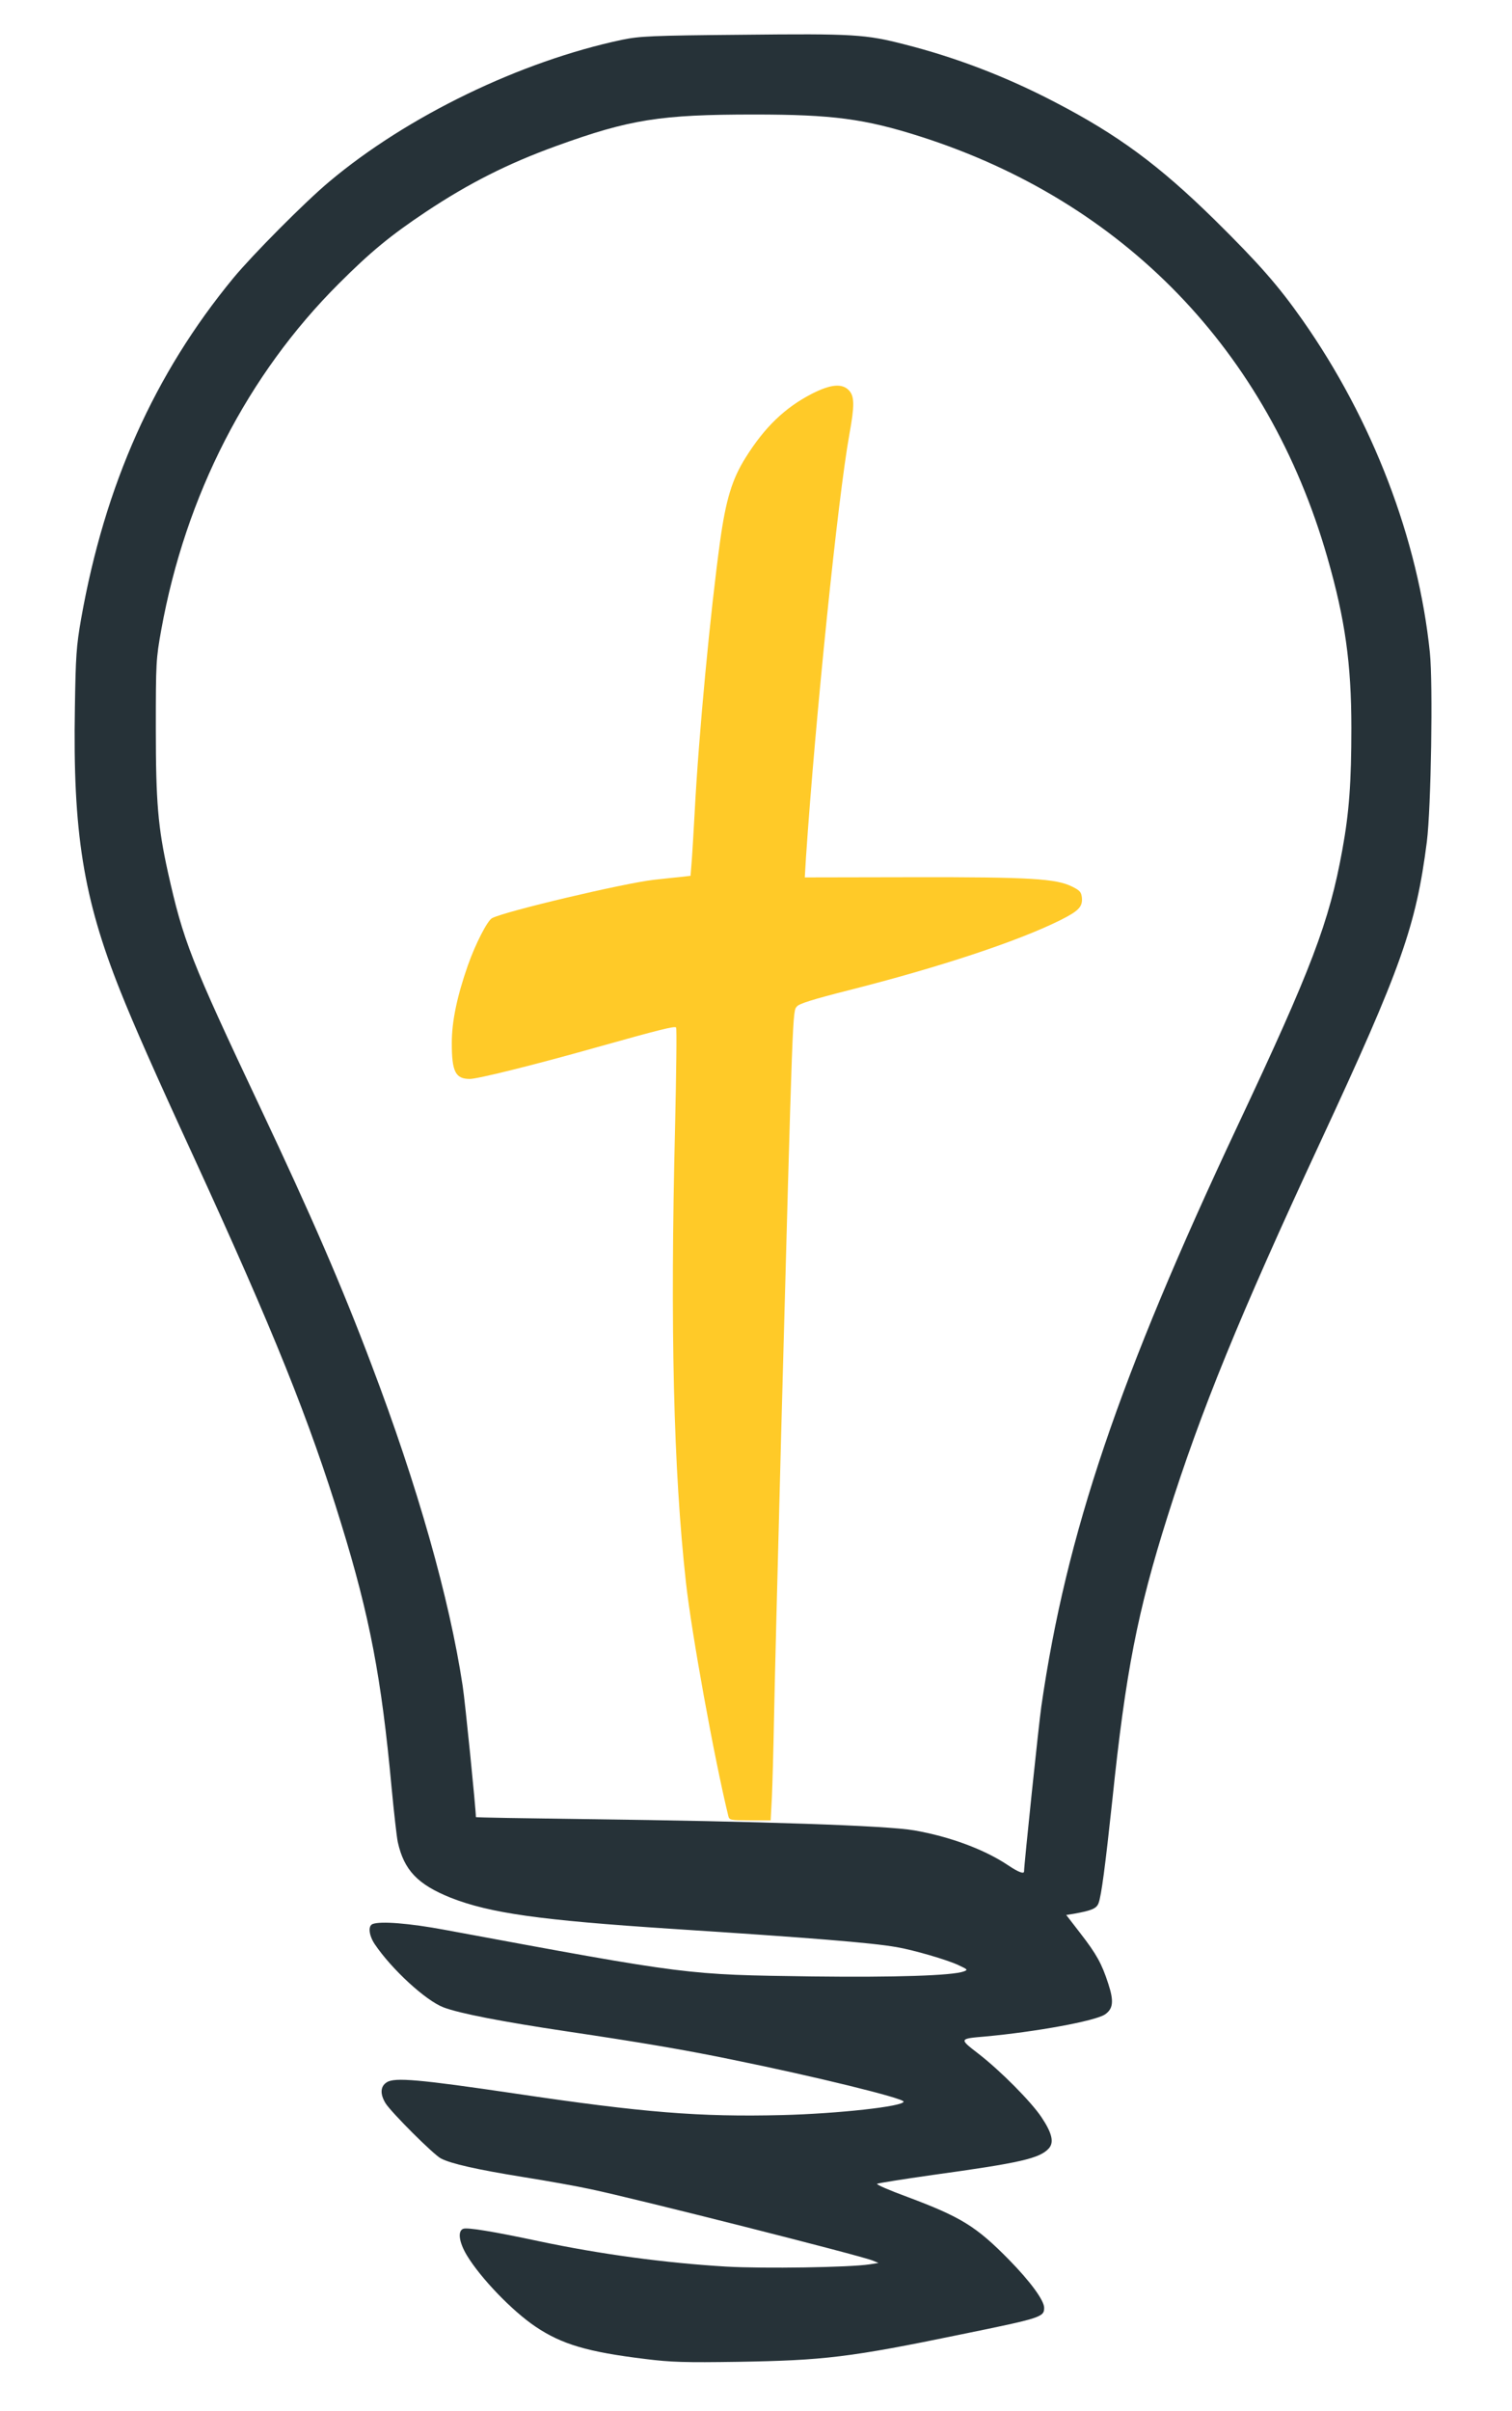
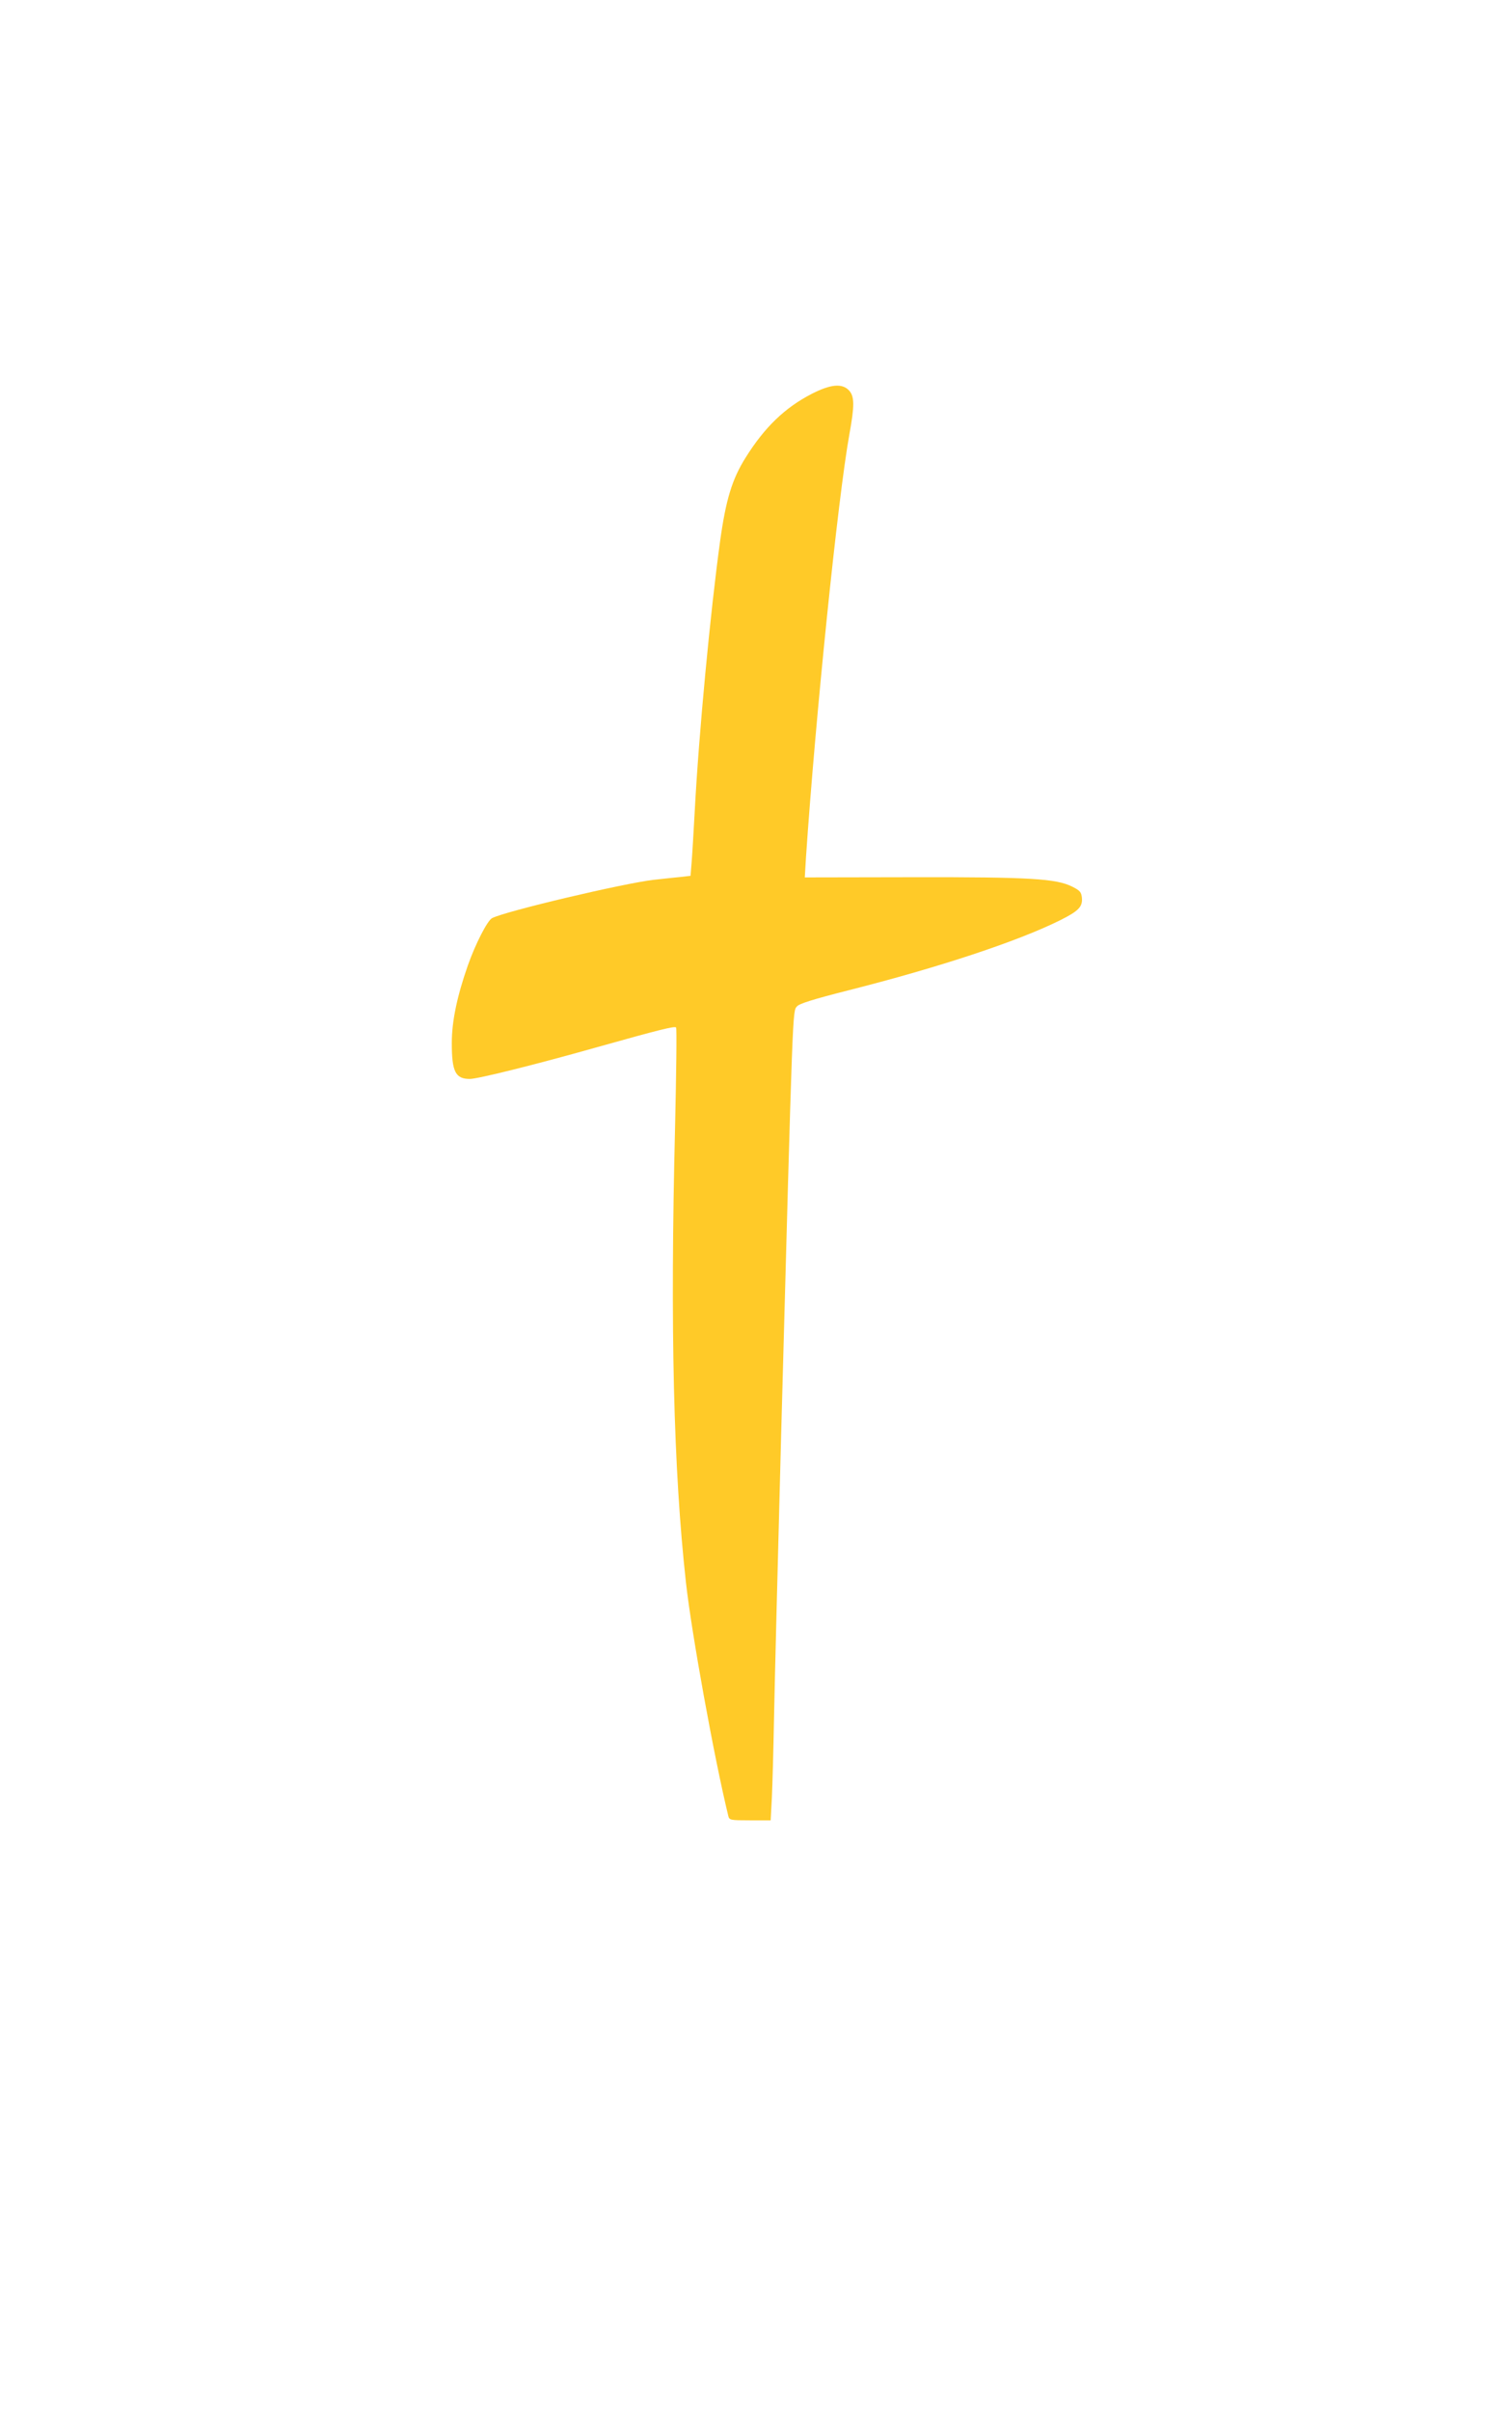
<svg xmlns="http://www.w3.org/2000/svg" version="1.0" width="753px" height="1200px" viewBox="0 0 7530 12000" preserveAspectRatio="xMidYMid meet">
  <g id="layer101" fill="#263238" stroke="none">
-     <path d="M3214 11741 c-288 -35 -416 -73 -547 -161 -116 -78 -273 -241 -342 -355 -39 -65 -47 -121 -18 -132 20 -8 153 14 378 62 303 64 626 108 930 126 188 11 621 4 715 -11 l45 -7 -29 -12 c-61 -25 -1184 -309 -1404 -355 -68 -15 -220 -42 -339 -61 -229 -37 -357 -66 -407 -92 -37 -19 -248 -230 -276 -275 -28 -46 -26 -84 6 -104 38 -26 166 -14 634 55 645 96 923 118 1335 108 278 -7 605 -43 605 -67 0 -17 -440 -125 -854 -209 -232 -48 -456 -86 -826 -141 -321 -48 -532 -89 -611 -119 -89 -34 -258 -189 -343 -315 -29 -44 -34 -91 -10 -100 39 -15 182 -4 359 29 1225 227 1197 223 1830 232 413 5 698 -4 755 -25 21 -8 19 -10 -24 -30 -55 -27 -228 -77 -311 -91 -126 -22 -424 -46 -1120 -91 -657 -43 -905 -78 -1101 -155 -164 -66 -232 -137 -263 -277 -5 -23 -19 -146 -31 -273 -50 -541 -108 -849 -251 -1312 -158 -515 -337 -959 -729 -1813 -200 -434 -304 -670 -371 -838 -184 -461 -237 -789 -226 -1412 4 -253 7 -303 31 -440 118 -666 364 -1218 758 -1696 96 -116 357 -379 478 -480 388 -326 952 -599 1458 -706 88 -18 143 -21 600 -25 552 -6 613 -2 807 48 256 65 507 161 750 288 312 162 517 313 794 585 223 220 318 329 437 498 350 498 577 1092 635 1656 16 156 6 773 -15 941 -54 421 -127 627 -530 1494 -404 869 -596 1339 -762 1866 -149 472 -208 772 -274 1406 -36 336 -55 480 -69 517 -10 27 -34 37 -123 53 l-38 6 71 92 c79 102 106 150 138 249 29 88 25 126 -16 154 -49 33 -346 87 -598 110 -129 11 -129 11 -33 85 110 85 263 239 315 317 52 78 63 124 37 154 -45 51 -144 73 -579 133 -148 21 -273 41 -277 44 -5 4 63 33 150 65 267 100 343 146 507 313 105 107 175 202 175 239 0 46 -13 51 -416 133 -552 114 -681 129 -1109 136 -261 4 -334 2 -461 -14z m1886 -2427 c0 -32 74 -739 86 -821 124 -859 387 -1635 978 -2891 368 -782 456 -1013 521 -1372 34 -186 45 -336 45 -607 0 -320 -31 -541 -120 -850 -295 -1027 -1013 -1769 -2025 -2093 -279 -89 -439 -110 -830 -110 -467 0 -618 24 -983 156 -243 88 -437 186 -652 329 -174 116 -274 198 -431 355 -457 455 -765 1056 -886 1725 -26 144 -27 164 -27 490 0 369 11 492 60 715 77 344 112 435 459 1170 257 544 409 895 555 1282 230 605 388 1163 454 1598 12 76 66 615 66 654 0 2 246 6 548 10 866 11 1500 32 1635 56 178 31 350 95 468 174 49 33 79 45 79 30z" />
-   </g>
+     </g>
  <g id="layer102" fill="#FFCA28" stroke="none">
    <path d="M3627 9038 c-70 -287 -183 -909 -211 -1163 -62 -561 -79 -1268 -54 -2267 6 -268 9 -491 5 -494 -7 -8 -80 10 -397 99 -308 87 -591 157 -630 157 -72 0 -90 -36 -90 -179 0 -107 26 -232 80 -386 38 -108 97 -222 120 -235 63 -34 657 -174 805 -191 55 -6 119 -13 142 -15 l42 -5 5 -62 c3 -34 10 -152 16 -262 20 -381 78 -992 126 -1340 29 -209 60 -310 127 -417 95 -152 196 -249 330 -318 94 -48 151 -53 185 -17 28 30 28 76 2 219 -57 315 -169 1409 -216 2104 l-6 101 538 -1 c586 -1 714 7 794 47 38 19 45 27 48 55 4 45 -16 66 -108 112 -211 105 -604 235 -1055 349 -177 45 -244 66 -256 80 -22 27 -20 -37 -79 2141 -16 602 -32 1228 -35 1390 -3 162 -8 346 -11 408 l-6 112 -103 0 c-98 0 -103 -1 -108 -22z" />
  </g>
</svg>